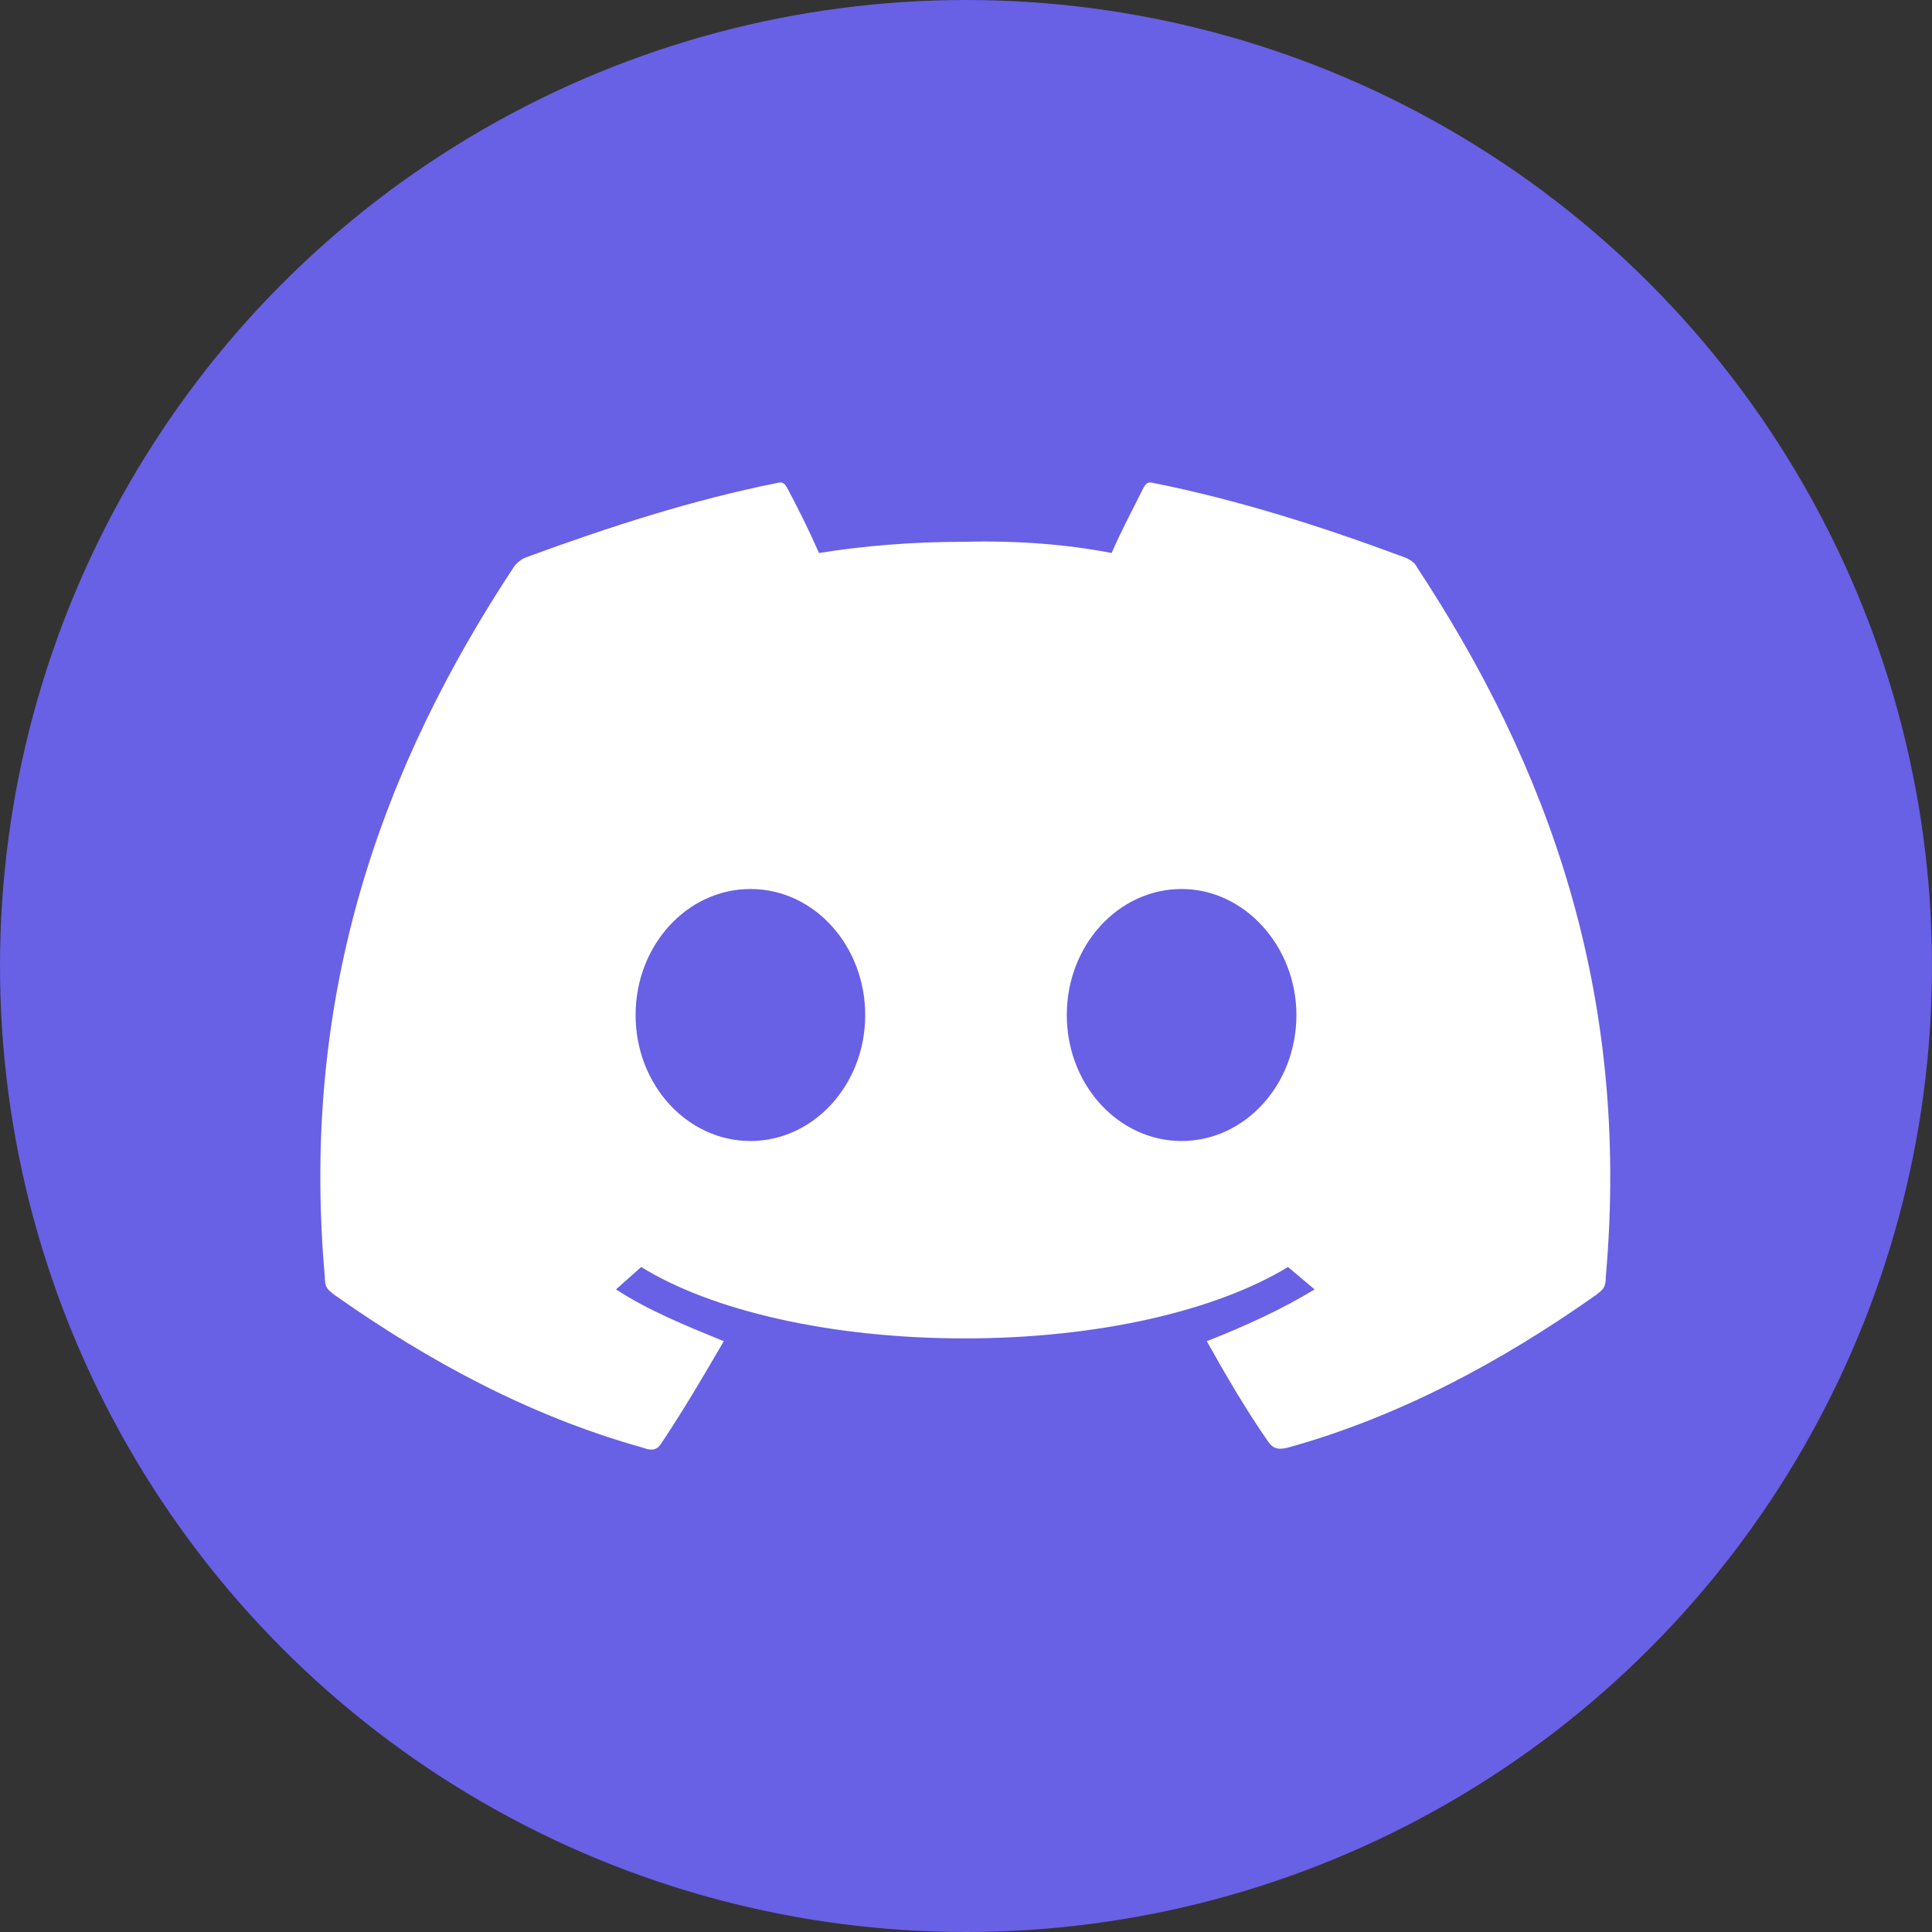
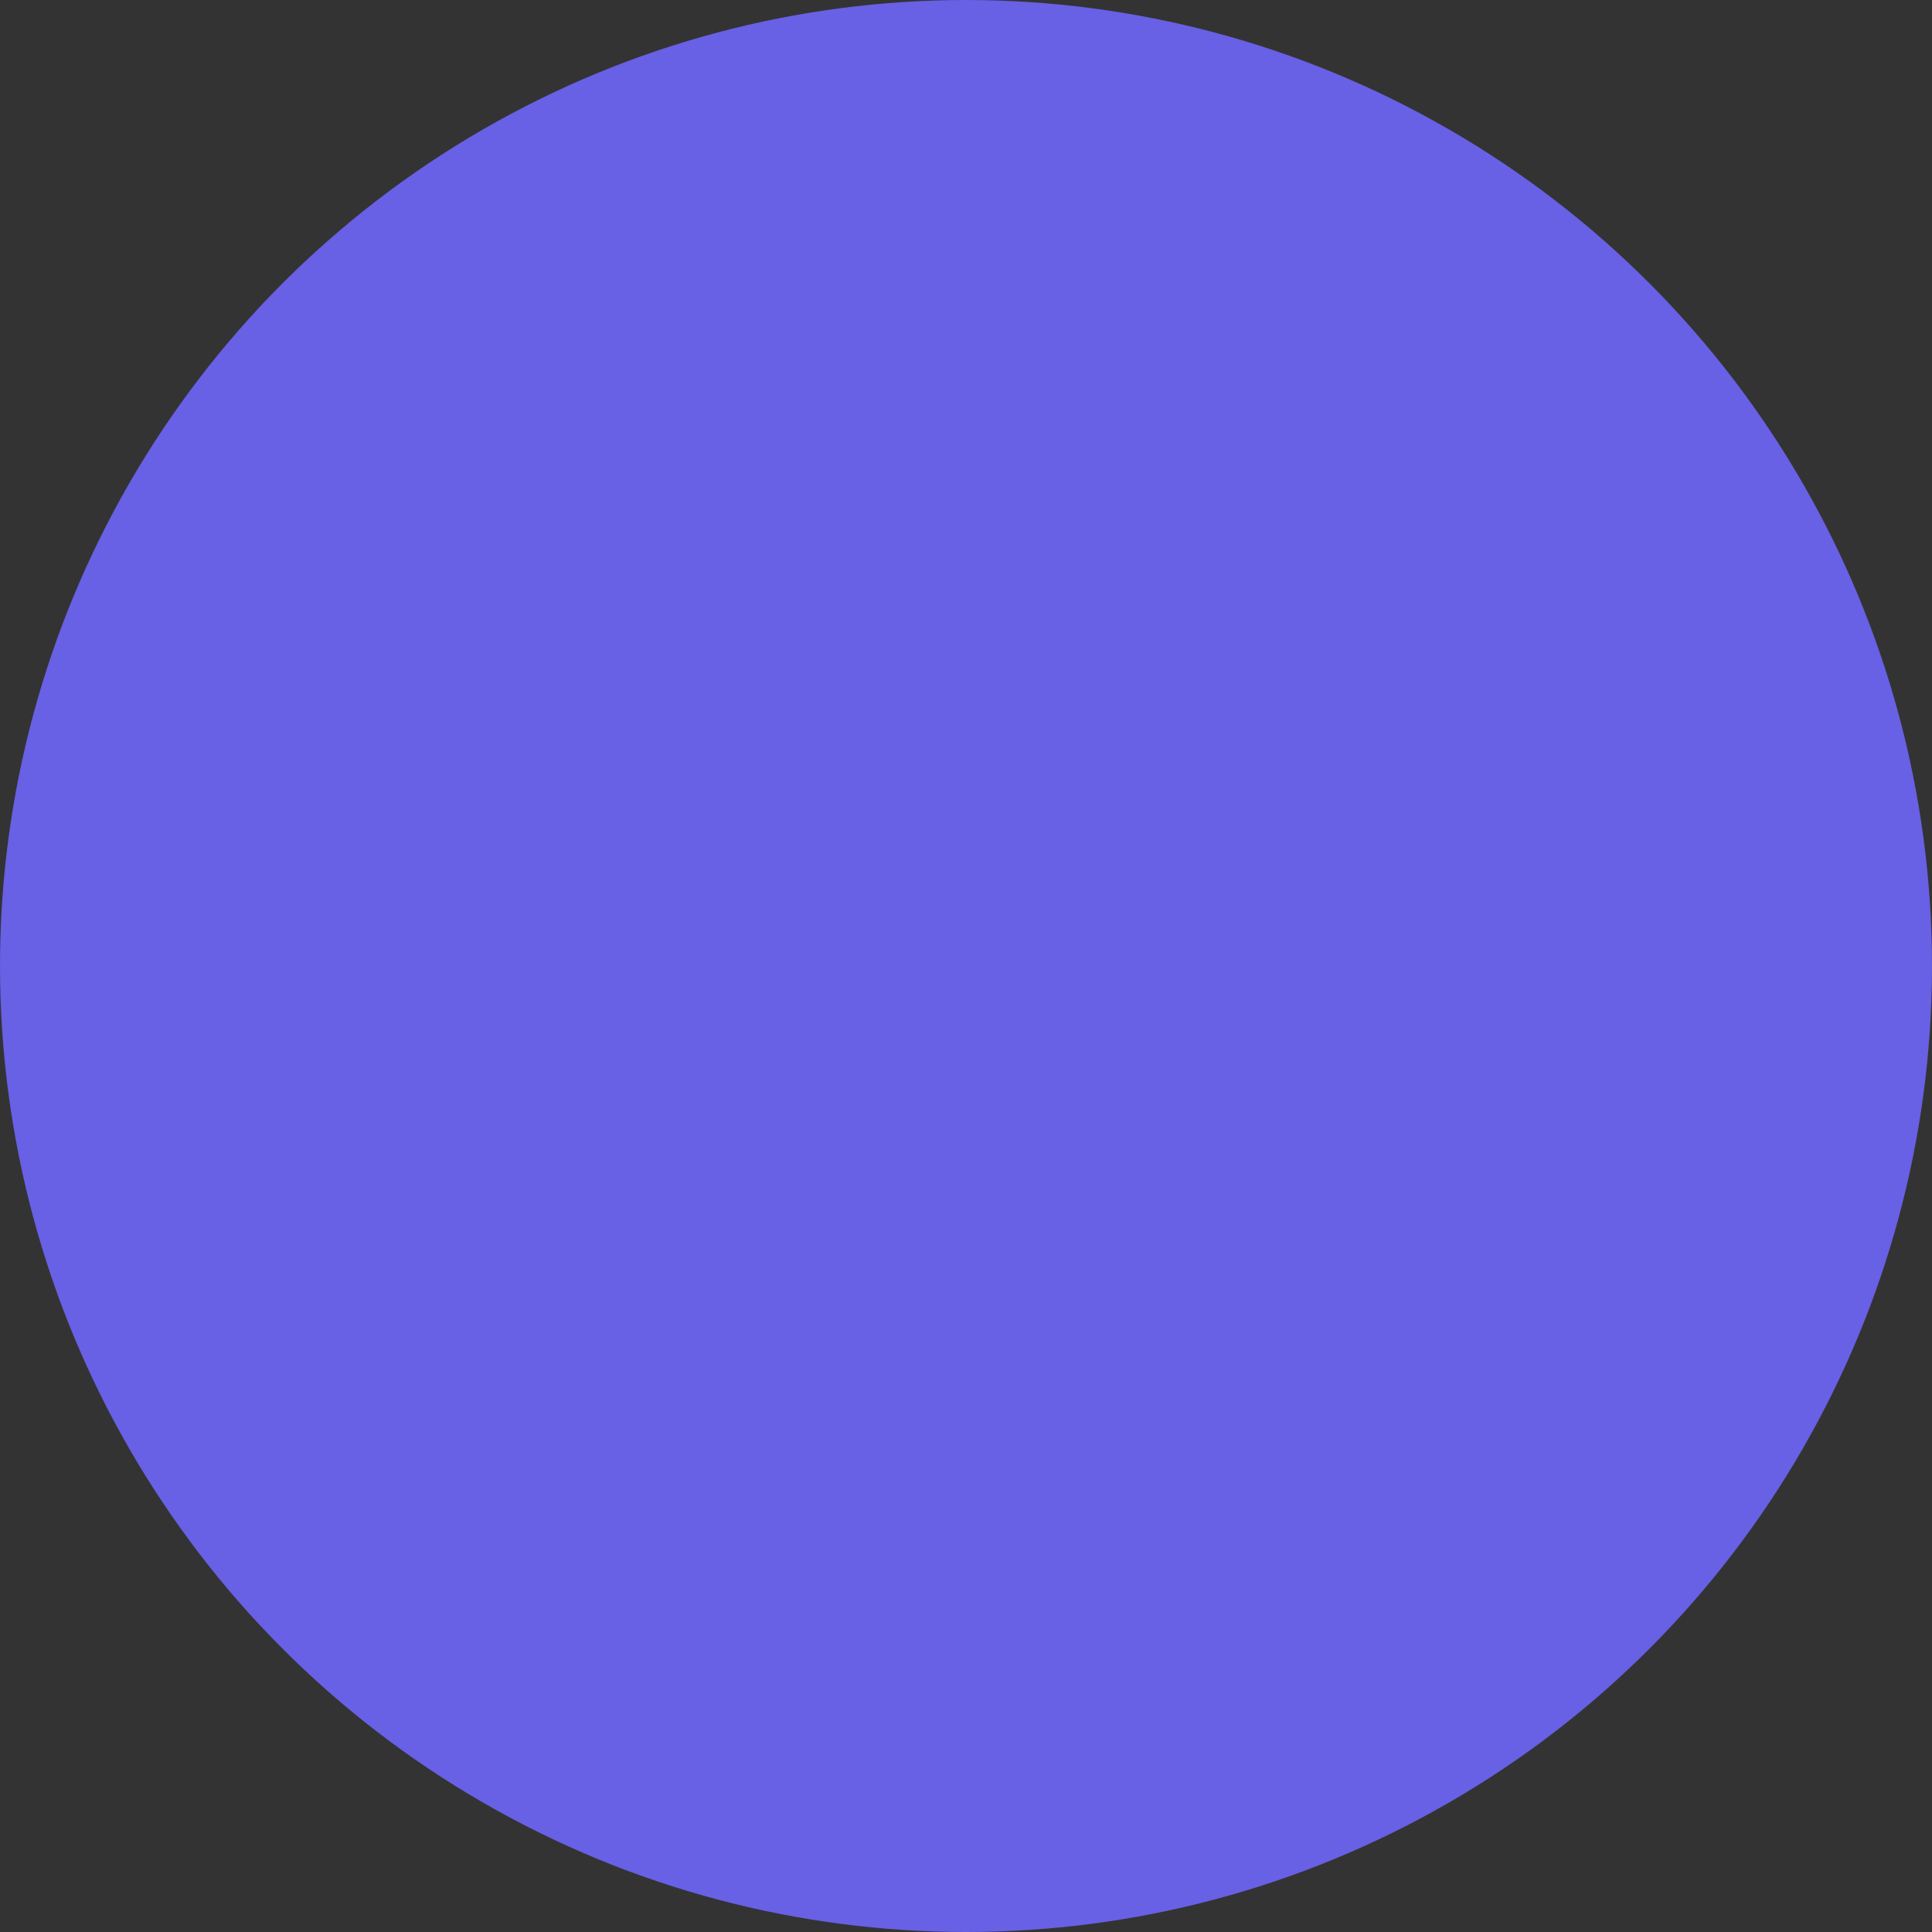
<svg xmlns="http://www.w3.org/2000/svg" version="1.1" id="Layer_1" x="0px" y="0px" viewBox="0 0 138 138" style="enable-background:new 0 0 138 138;" xml:space="preserve">
  <rect x="0" y="0" width="138" height="138" fill="#333333" stroke="none" />
  <style type="text/css">
	.st0{fill:#6860E5;}
	.st1{fill-rule:evenodd;clip-rule:evenodd;fill:#FFFFFF;}
</style>
  <circle class="st0" cx="69" cy="69" r="69" />
-   <path class="st1" d="M79.4,39.5c0.7-1.6,1.5-3.1,2.3-4.7c0.2-0.3,0.3-0.4,0.7-0.3c6,1.2,12,3.1,17.9,5.3c0.3,0.1,0.8,0.4,0.9,0.7  c9.3,14.1,15.3,30.3,13.5,50.7c0,0.8-0.2,0.9-0.7,1.3c-6.8,4.8-14.1,8.7-22,10.9c-0.8,0.2-1.1,0-1.4-0.4c-1.6-2.3-3-4.7-4.4-7.2  c2.8-1.1,5.4-2.3,7.7-3.7l-1.9-1.6c-5.1,3.1-13.5,5.1-23.1,5.1s-18.1-2-23.1-5.1L44,92.1c2.3,1.5,5,2.6,7.7,3.7  c-1.4,2.4-2.8,4.8-4.4,7.2c-0.3,0.5-0.6,0.7-1.4,0.4c-7.9-2.2-15.2-6.1-22-10.9c-0.5-0.4-0.7-0.5-0.7-1.3  c-1.8-20.4,4.2-36.6,13.5-50.7c0.2-0.3,0.6-0.6,0.9-0.7c6-2.2,11.9-4.1,17.9-5.3c0.4-0.1,0.5,0,0.7,0.3c0.8,1.5,1.6,3.1,2.3,4.7  c3.1-0.5,6.6-0.8,10.4-0.8C72.8,38.6,76.3,38.9,79.4,39.5L79.4,39.5z M53.6,63.5c-4.5,0-8.2,4-8.2,9c0,5,3.7,9,8.2,9  c4.5,0,8.2-4,8.2-9C61.8,67.6,58.2,63.5,53.6,63.5L53.6,63.5z M84.4,63.5c-4.5,0-8.2,4-8.2,9c0,5,3.7,9,8.2,9c4.5,0,8.2-4,8.2-9  C92.6,67.6,88.9,63.5,84.4,63.5z" />
</svg>